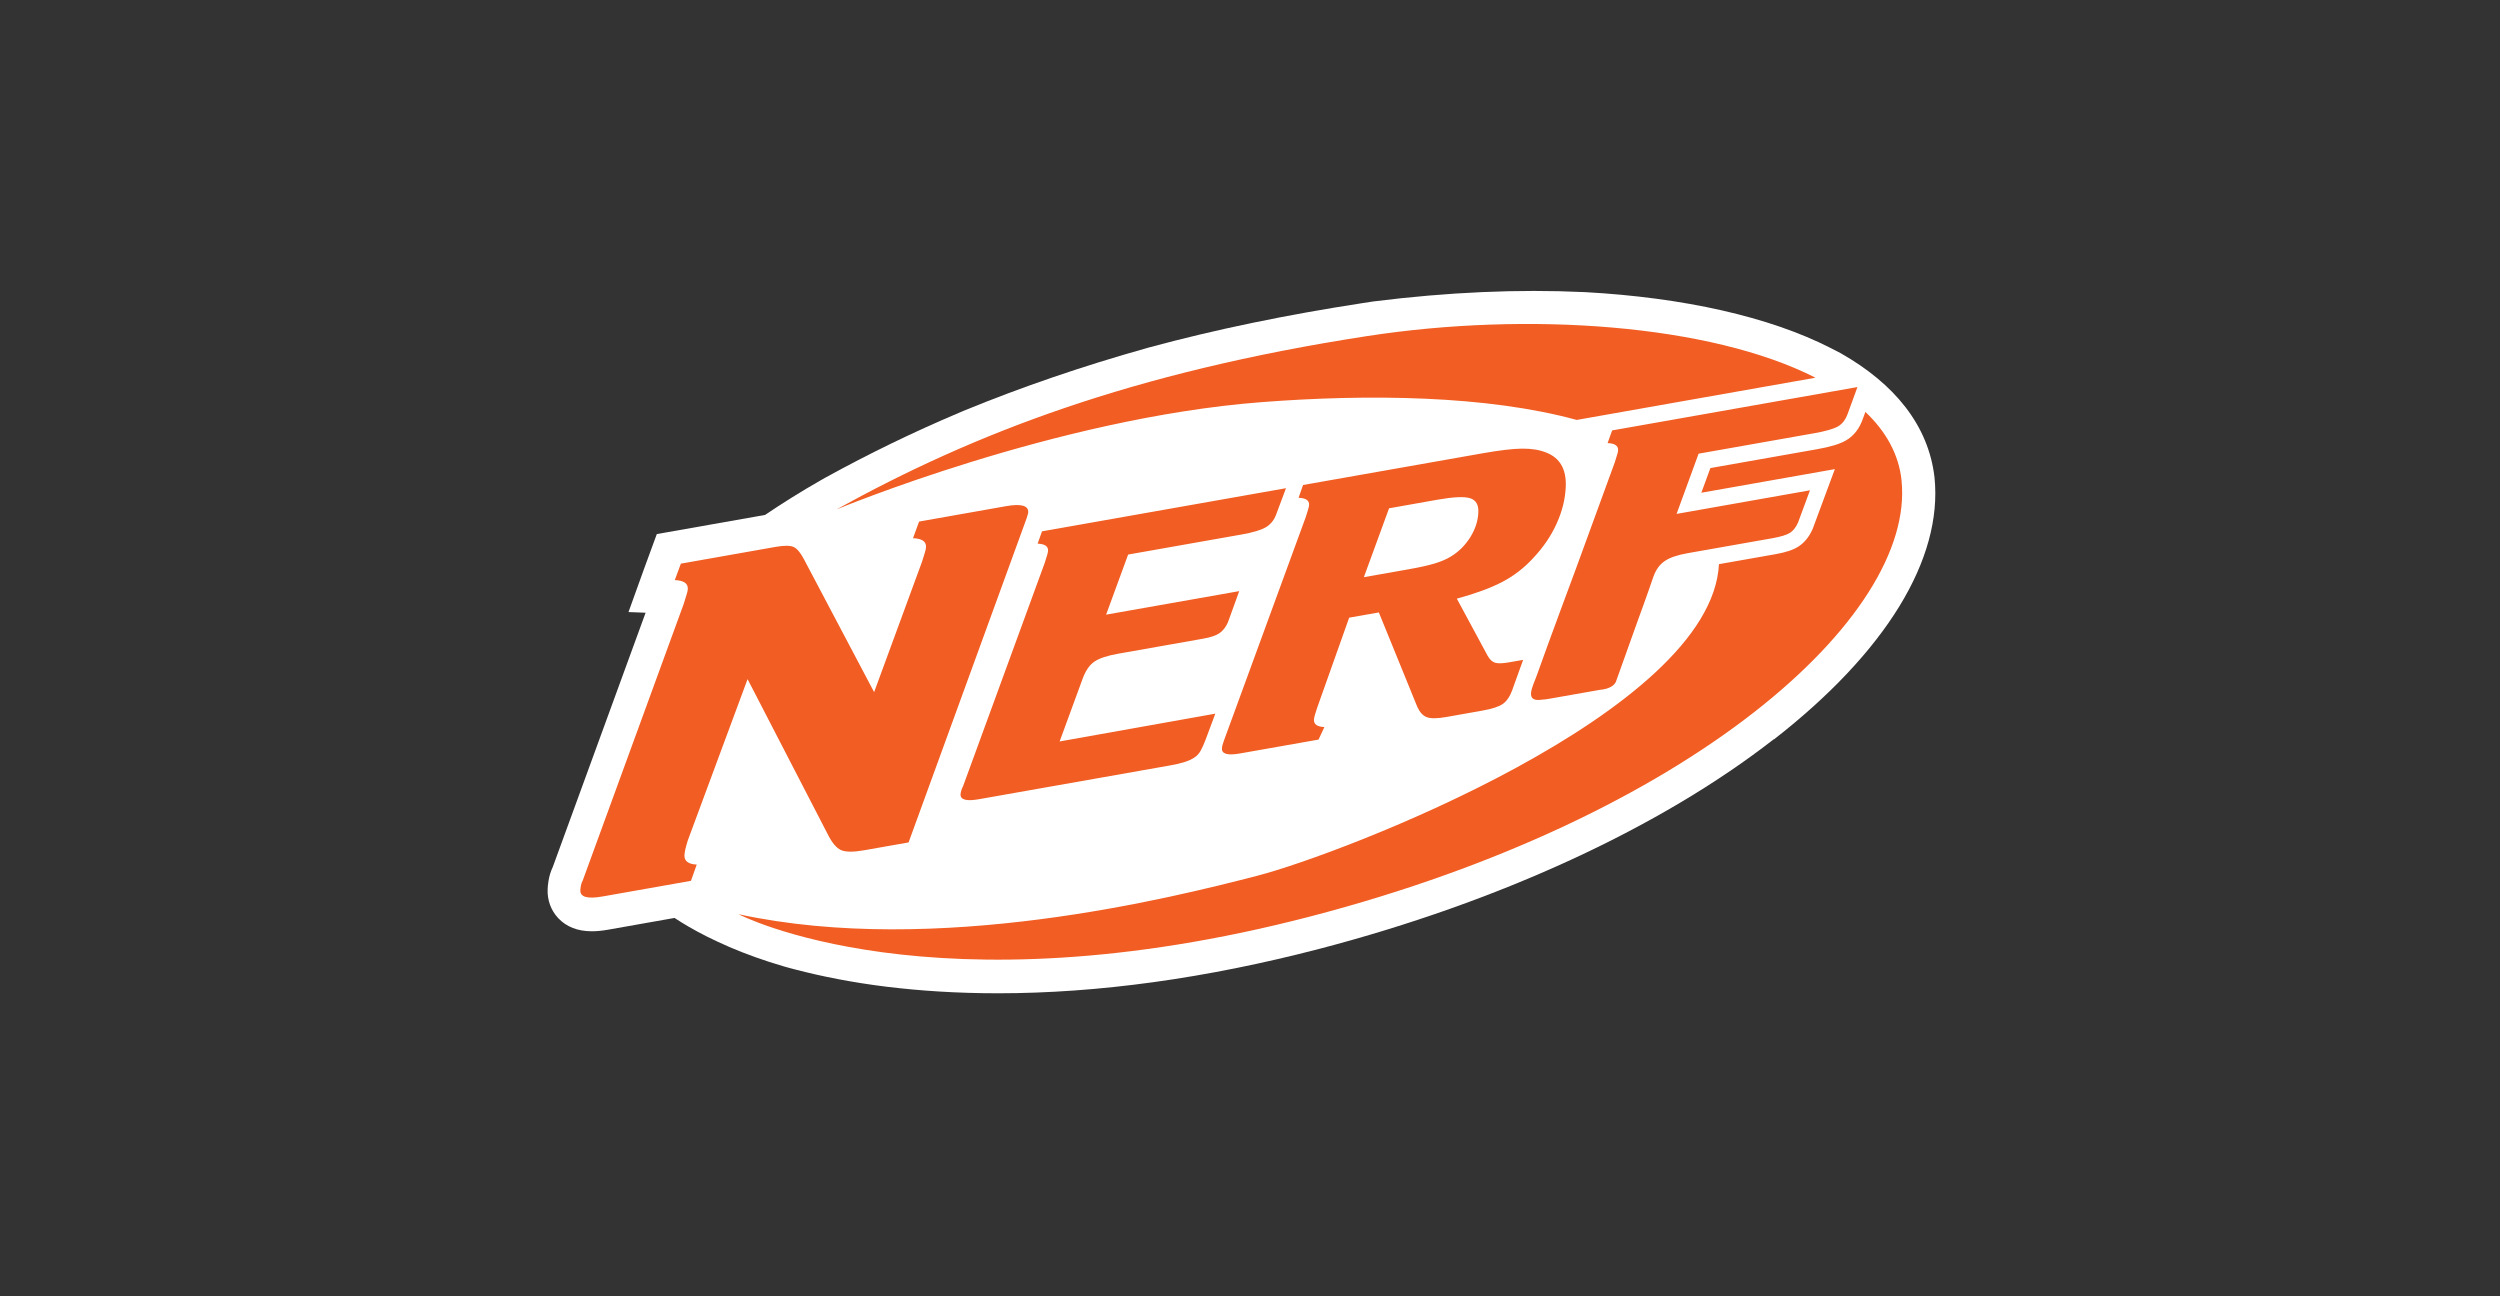
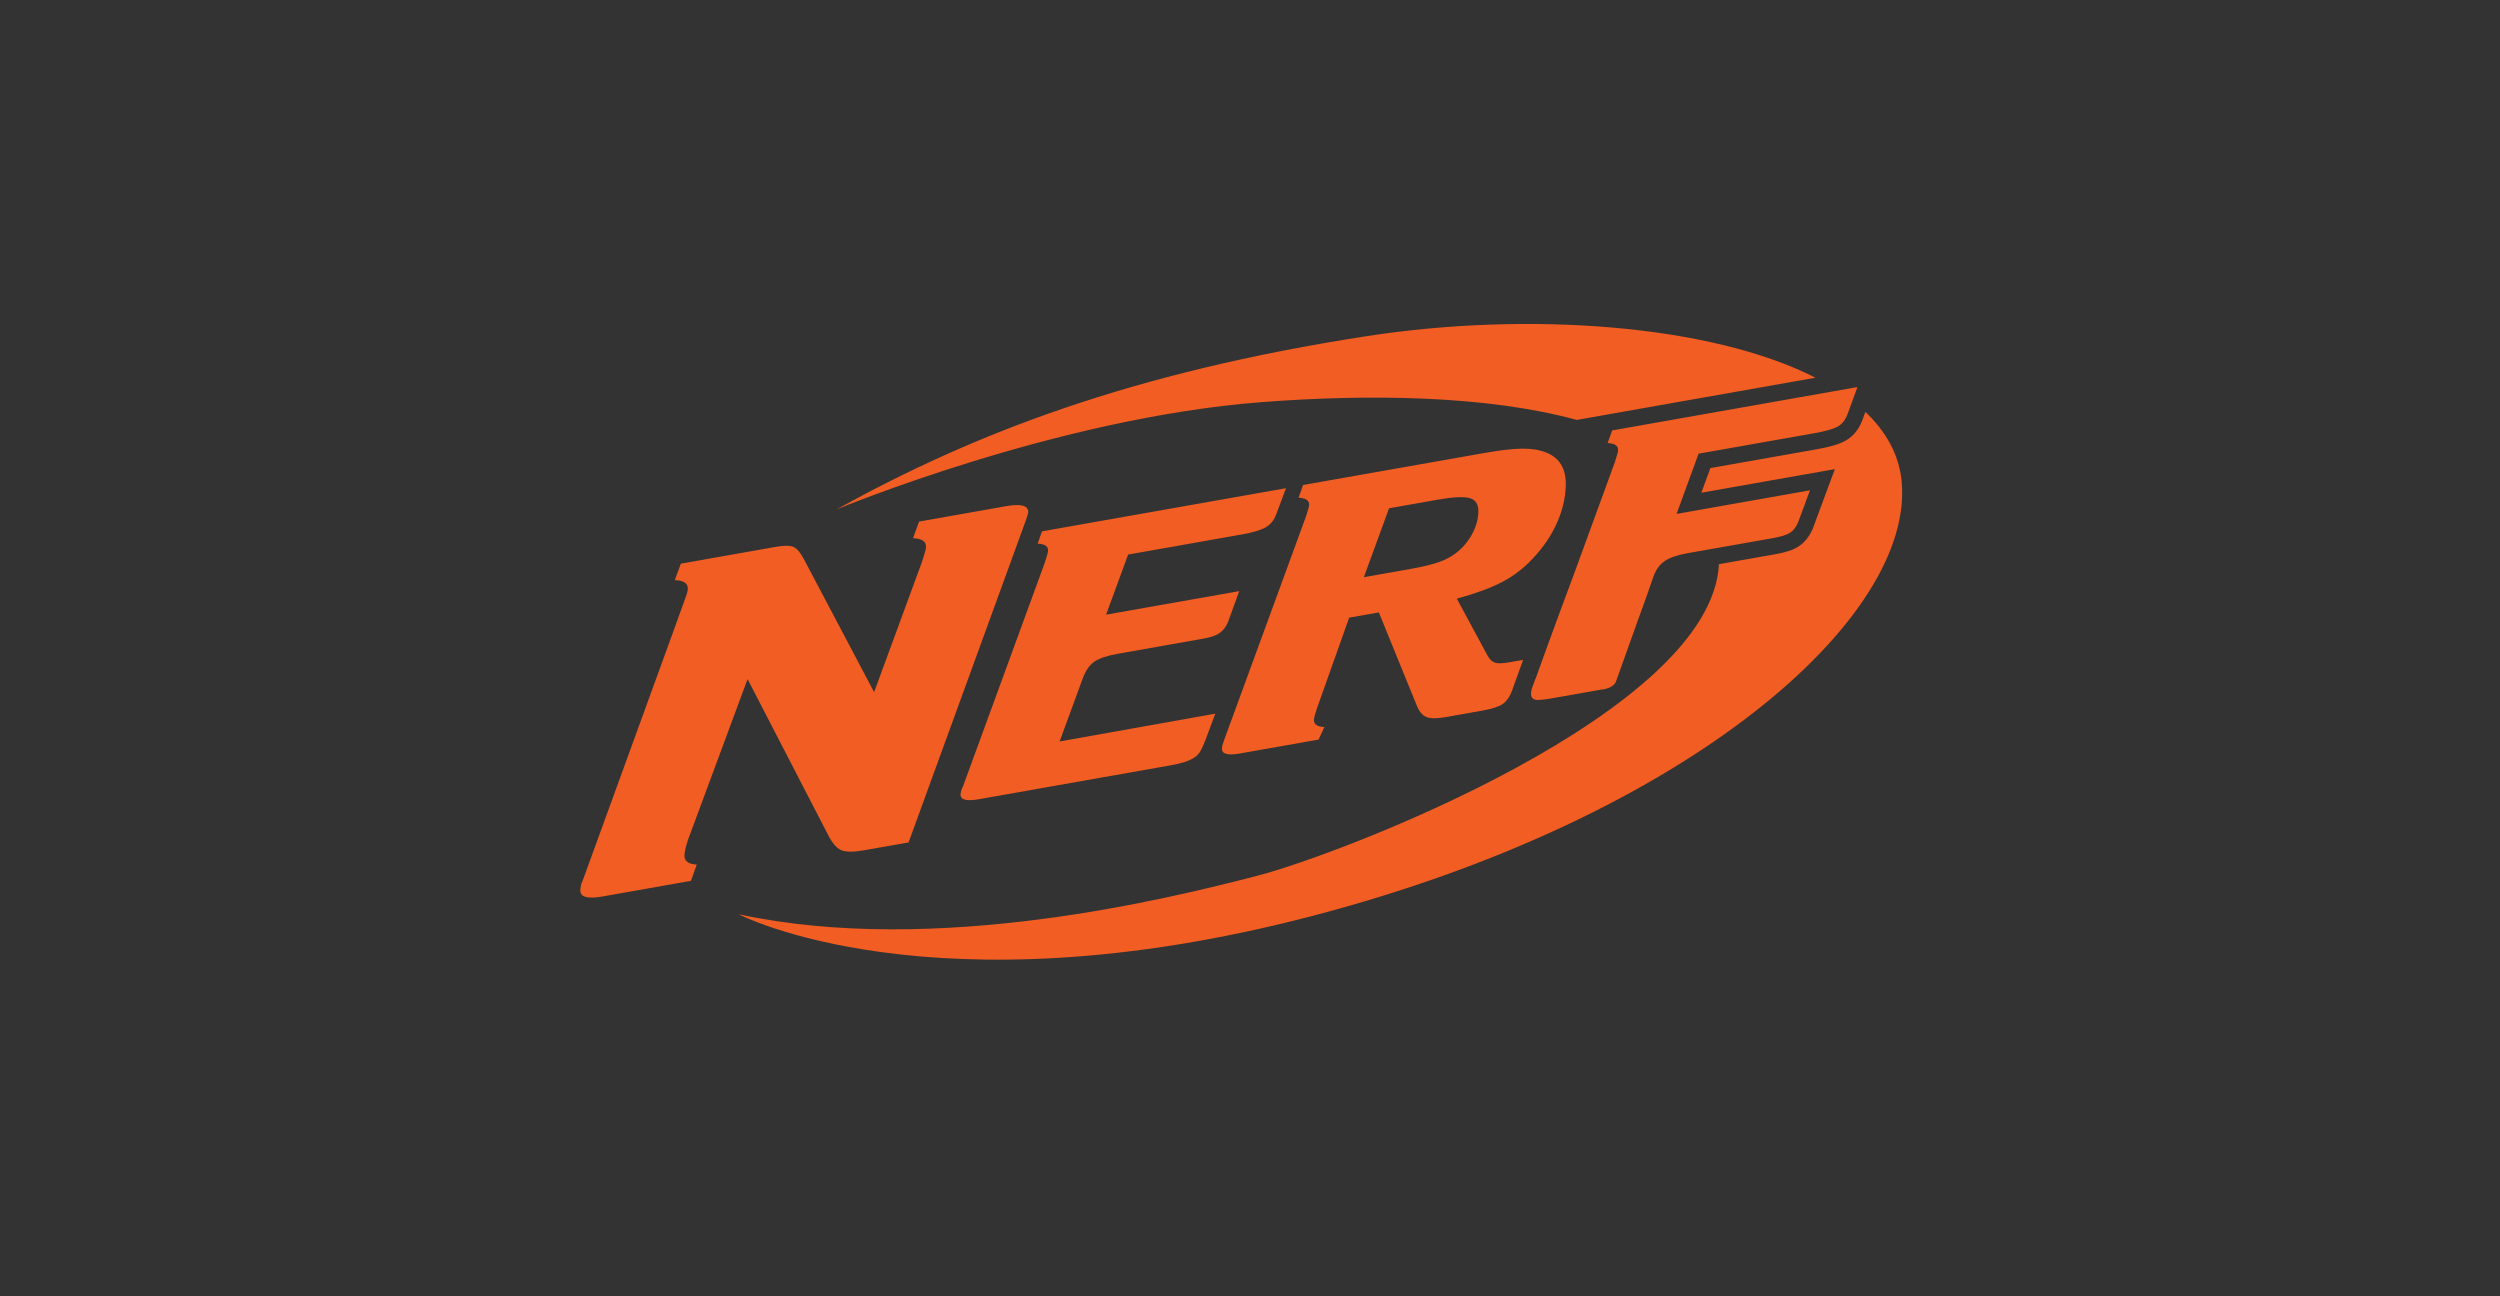
<svg xmlns="http://www.w3.org/2000/svg" width="108" height="56" viewBox="0 0 108 56" fill="none">
  <rect x="0" y="0" width="108" height="56" fill="#333333" stroke="none" />
-   <path d="M76.629 31.934C71.739 35.746 64.766 38.961 56.998 40.99C52.109 42.265 47.438 42.91 43.105 42.91C41.321 42.91 39.738 42.8 38.354 42.633H38.349C36.771 42.44 35.455 42.168 34.401 41.894C34.332 41.877 34.264 41.859 34.195 41.84C34.132 41.824 34.068 41.805 34.005 41.789C33.947 41.773 33.889 41.756 33.833 41.74C33.006 41.498 32.227 41.218 31.505 40.909C31.489 40.901 31.471 40.895 31.455 40.885C30.837 40.618 30.261 40.331 29.735 40.024C29.529 39.905 29.333 39.782 29.14 39.655L26.281 40.161C26.015 40.209 25.779 40.231 25.565 40.231C24.96 40.231 24.471 40.04 24.12 39.669C23.803 39.335 23.639 38.889 23.658 38.415C23.66 38.31 23.674 38.192 23.697 38.046C23.729 37.842 23.792 37.64 23.882 37.449L27.89 26.47L27.151 26.441L27.827 24.563L28.374 23.072L33.048 22.246C33.806 21.733 34.61 21.232 35.455 20.748C35.516 20.713 35.58 20.675 35.64 20.643C37.535 19.599 39.448 18.671 41.411 17.84C41.49 17.805 41.572 17.772 41.654 17.737C44.114 16.726 46.767 15.816 49.549 15.036C49.581 15.028 49.612 15.02 49.642 15.009C52.514 14.232 55.56 13.602 58.863 13.094C59.003 13.072 59.146 13.051 59.286 13.029C59.307 13.029 59.325 13.024 59.344 13.021C62.549 12.618 65.609 12.486 68.415 12.618C68.433 12.618 68.452 12.618 68.473 12.62C72.74 12.854 76.442 13.688 79.071 15.028L79.515 15.257C81.853 16.583 83.314 18.383 83.571 20.627C83.933 24.154 81.47 28.173 76.635 31.942L76.629 31.934Z" fill="white" />
-   <path d="M52.501 30.831L52.078 31.964C52.006 32.155 51.935 32.311 51.866 32.434C51.798 32.558 51.703 32.658 51.586 32.733C51.47 32.808 51.325 32.873 51.153 32.927C50.981 32.981 50.762 33.029 50.5 33.075L42.294 34.525C41.752 34.622 41.488 34.552 41.495 34.318C41.495 34.285 41.506 34.232 41.525 34.162C41.543 34.092 41.569 34.027 41.604 33.965L45.134 24.312C45.171 24.183 45.203 24.078 45.232 23.995C45.258 23.912 45.274 23.844 45.277 23.788C45.285 23.599 45.131 23.497 44.825 23.486L45.015 22.954L55.555 21.09L55.122 22.246C55.032 22.483 54.881 22.663 54.675 22.782C54.466 22.903 54.126 23.002 53.65 23.088L48.735 23.957L47.784 26.553L53.534 25.537L53.045 26.887C52.955 27.091 52.836 27.245 52.685 27.35C52.535 27.455 52.297 27.535 51.969 27.592L48.307 28.24C47.832 28.324 47.491 28.437 47.282 28.579C47.073 28.722 46.907 28.959 46.78 29.292L45.776 32.031L52.498 30.831H52.501ZM82.149 20.769C82.033 19.631 81.475 18.641 80.585 17.794L80.482 18.076C80.334 18.509 80.086 18.83 79.747 19.026C79.478 19.182 79.074 19.306 78.471 19.411L73.889 20.221L73.498 21.286L79.266 20.266L78.313 22.835L78.305 22.854C78.159 23.188 77.953 23.441 77.694 23.61C77.47 23.756 77.147 23.863 76.685 23.944L74.259 24.372C73.932 30.78 57.941 36.895 54.321 37.831C50.643 38.783 40.449 41.342 31.904 39.494C31.904 39.494 40.262 43.852 56.638 39.583C73.012 35.313 82.749 26.656 82.147 20.767L82.149 20.769ZM59.069 14.517C48.891 16.086 42.069 18.722 36.132 22.01C36.132 22.01 45.609 18.058 54.48 17.374C59.106 17.016 64.237 17.078 68.114 18.141L78.429 16.317C73.889 14.003 65.992 13.452 59.072 14.517H59.069ZM65.342 29.782C65.234 30.078 65.094 30.288 64.927 30.406C64.76 30.524 64.47 30.621 64.06 30.694L62.483 30.974C62.089 31.044 61.806 31.046 61.637 30.982C61.468 30.917 61.331 30.767 61.225 30.53L59.566 26.457L58.284 26.683L56.905 30.565C56.813 30.826 56.768 31 56.762 31.089C56.755 31.291 56.905 31.396 57.214 31.409L56.961 31.95L53.563 32.55C53.037 32.644 52.778 32.572 52.788 32.338C52.791 32.249 52.82 32.133 52.876 31.988L56.411 22.332C56.448 22.203 56.48 22.098 56.509 22.015C56.535 21.932 56.551 21.864 56.554 21.808C56.562 21.617 56.408 21.517 56.099 21.504L56.292 20.952L64.073 19.578C64.795 19.451 65.358 19.384 65.757 19.381C66.156 19.378 66.502 19.432 66.79 19.548C67.384 19.777 67.67 20.264 67.641 21.014C67.622 21.539 67.493 22.072 67.252 22.607C67.012 23.145 66.671 23.645 66.23 24.113C65.839 24.538 65.395 24.88 64.895 25.141C64.396 25.402 63.743 25.642 62.935 25.862L64.264 28.326C64.356 28.488 64.462 28.59 64.584 28.628C64.705 28.668 64.903 28.663 65.183 28.614L65.799 28.507L65.337 29.787L65.342 29.782ZM60.884 24.587C61.328 24.509 61.69 24.428 61.97 24.345C62.25 24.261 62.491 24.159 62.692 24.033C63.025 23.828 63.299 23.554 63.519 23.204C63.735 22.854 63.852 22.497 63.865 22.125C63.878 21.8 63.757 21.601 63.508 21.523C63.257 21.445 62.789 21.466 62.1 21.587L60.007 21.959L58.919 24.934L60.89 24.587H60.884ZM39.255 36.392L37.331 36.731C36.864 36.814 36.531 36.812 36.33 36.723C36.132 36.634 35.936 36.4 35.749 36.021L32.295 29.338L29.714 36.303C29.669 36.448 29.632 36.575 29.608 36.682C29.584 36.79 29.571 36.879 29.568 36.949C29.561 37.199 29.738 37.334 30.099 37.35L29.849 38.052L26.033 38.727C25.38 38.843 25.061 38.754 25.071 38.463C25.071 38.423 25.079 38.358 25.092 38.272C25.106 38.186 25.135 38.108 25.177 38.03L29.537 26.088C29.582 25.929 29.624 25.797 29.658 25.695C29.693 25.593 29.711 25.507 29.714 25.437C29.722 25.2 29.534 25.076 29.151 25.06L29.413 24.35L33.503 23.626C33.87 23.562 34.126 23.562 34.277 23.626C34.428 23.691 34.575 23.866 34.729 24.156L37.762 29.9L39.828 24.277C39.873 24.119 39.916 23.987 39.95 23.885C39.984 23.782 40.003 23.696 40.005 23.626C40.013 23.39 39.826 23.266 39.443 23.25L39.704 22.532L43.459 21.867C44.109 21.751 44.431 21.84 44.42 22.131C44.42 22.157 44.397 22.246 44.349 22.392L39.252 36.389L39.255 36.392ZM69.646 18.59L69.448 19.142C69.757 19.152 69.908 19.255 69.902 19.446C69.902 19.502 69.886 19.572 69.857 19.653C69.831 19.736 69.797 19.841 69.76 19.97L68.076 24.581C68.076 24.581 66.882 27.783 66.385 29.19C66.23 29.628 65.82 30.347 66.608 30.226C66.697 30.22 66.8 30.21 66.919 30.188L69.133 29.798C69.234 29.79 69.318 29.774 69.39 29.752H69.395C69.395 29.752 69.411 29.75 69.419 29.744C69.77 29.637 69.818 29.421 69.818 29.421L70.758 26.793C71.128 25.792 71.422 24.926 71.422 24.926C71.53 24.619 71.694 24.388 71.913 24.24C72.13 24.089 72.46 23.976 72.904 23.898L76.574 23.25C76.936 23.185 77.187 23.107 77.33 23.016C77.472 22.924 77.586 22.776 77.676 22.572L78.191 21.181L72.428 22.201L73.379 19.599L78.355 18.719C78.865 18.631 79.214 18.528 79.406 18.418C79.597 18.308 79.739 18.114 79.832 17.842L80.242 16.721L69.651 18.593L69.646 18.59Z" fill="#F15D22" />
+   <path d="M52.501 30.831L52.078 31.964C52.006 32.155 51.935 32.311 51.866 32.434C51.798 32.558 51.703 32.658 51.586 32.733C51.47 32.808 51.325 32.873 51.153 32.927C50.981 32.981 50.762 33.029 50.5 33.075L42.294 34.525C41.752 34.622 41.488 34.552 41.495 34.318C41.495 34.285 41.506 34.232 41.525 34.162C41.543 34.092 41.569 34.027 41.604 33.965L45.134 24.312C45.171 24.183 45.203 24.078 45.232 23.995C45.258 23.912 45.274 23.844 45.277 23.788C45.285 23.599 45.131 23.497 44.825 23.486L45.015 22.954L55.555 21.09L55.122 22.246C55.032 22.483 54.881 22.663 54.675 22.782C54.466 22.903 54.126 23.002 53.65 23.088L48.735 23.957L47.784 26.553L53.534 25.537L53.045 26.887C52.955 27.091 52.836 27.245 52.685 27.35C52.535 27.455 52.297 27.535 51.969 27.592L48.307 28.24C47.832 28.324 47.491 28.437 47.282 28.579C47.073 28.722 46.907 28.959 46.78 29.292L45.776 32.031L52.498 30.831H52.501ZM82.149 20.769C82.033 19.631 81.475 18.641 80.585 17.794L80.482 18.076C80.334 18.509 80.086 18.83 79.747 19.026C79.478 19.182 79.074 19.306 78.471 19.411L73.889 20.221L73.498 21.286L79.266 20.266L78.313 22.835L78.305 22.854C78.159 23.188 77.953 23.441 77.694 23.61C77.47 23.756 77.147 23.863 76.685 23.944L74.259 24.372C73.932 30.78 57.941 36.895 54.321 37.831C50.643 38.783 40.449 41.342 31.904 39.494C31.904 39.494 40.262 43.852 56.638 39.583C73.012 35.313 82.749 26.656 82.147 20.767L82.149 20.769ZM59.069 14.517C48.891 16.086 42.069 18.722 36.132 22.01C36.132 22.01 45.609 18.058 54.48 17.374C59.106 17.016 64.237 17.078 68.114 18.141L78.429 16.317C73.889 14.003 65.992 13.452 59.072 14.517H59.069ZM65.342 29.782C65.234 30.078 65.094 30.288 64.927 30.406C64.76 30.524 64.47 30.621 64.06 30.694L62.483 30.974C62.089 31.044 61.806 31.046 61.637 30.982C61.468 30.917 61.331 30.767 61.225 30.53L59.566 26.457L58.284 26.683L56.905 30.565C56.813 30.826 56.768 31 56.762 31.089C56.755 31.291 56.905 31.396 57.214 31.409L56.961 31.95L53.563 32.55C53.037 32.644 52.778 32.572 52.788 32.338C52.791 32.249 52.82 32.133 52.876 31.988L56.411 22.332C56.448 22.203 56.48 22.098 56.509 22.015C56.535 21.932 56.551 21.864 56.554 21.808C56.562 21.617 56.408 21.517 56.099 21.504L56.292 20.952L64.073 19.578C64.795 19.451 65.358 19.384 65.757 19.381C66.156 19.378 66.502 19.432 66.79 19.548C67.384 19.777 67.67 20.264 67.641 21.014C67.622 21.539 67.493 22.072 67.252 22.607C67.012 23.145 66.671 23.645 66.23 24.113C65.839 24.538 65.395 24.88 64.895 25.141C64.396 25.402 63.743 25.642 62.935 25.862L64.264 28.326C64.356 28.488 64.462 28.59 64.584 28.628C64.705 28.668 64.903 28.663 65.183 28.614L65.799 28.507L65.337 29.787L65.342 29.782ZM60.884 24.587C61.328 24.509 61.69 24.428 61.97 24.345C62.25 24.261 62.491 24.159 62.692 24.033C63.025 23.828 63.299 23.554 63.519 23.204C63.735 22.854 63.852 22.497 63.865 22.125C63.878 21.8 63.757 21.601 63.508 21.523C63.257 21.445 62.789 21.466 62.1 21.587L60.007 21.959L58.919 24.934L60.89 24.587H60.884ZM39.255 36.392L37.331 36.731C36.864 36.814 36.531 36.812 36.33 36.723C36.132 36.634 35.936 36.4 35.749 36.021L32.295 29.338L29.714 36.303C29.669 36.448 29.632 36.575 29.608 36.682C29.584 36.79 29.571 36.879 29.568 36.949C29.561 37.199 29.738 37.334 30.099 37.35L29.849 38.052L26.033 38.727C25.38 38.843 25.061 38.754 25.071 38.463C25.071 38.423 25.079 38.358 25.092 38.272C25.106 38.186 25.135 38.108 25.177 38.03C29.582 25.929 29.624 25.797 29.658 25.695C29.693 25.593 29.711 25.507 29.714 25.437C29.722 25.2 29.534 25.076 29.151 25.06L29.413 24.35L33.503 23.626C33.87 23.562 34.126 23.562 34.277 23.626C34.428 23.691 34.575 23.866 34.729 24.156L37.762 29.9L39.828 24.277C39.873 24.119 39.916 23.987 39.95 23.885C39.984 23.782 40.003 23.696 40.005 23.626C40.013 23.39 39.826 23.266 39.443 23.25L39.704 22.532L43.459 21.867C44.109 21.751 44.431 21.84 44.42 22.131C44.42 22.157 44.397 22.246 44.349 22.392L39.252 36.389L39.255 36.392ZM69.646 18.59L69.448 19.142C69.757 19.152 69.908 19.255 69.902 19.446C69.902 19.502 69.886 19.572 69.857 19.653C69.831 19.736 69.797 19.841 69.76 19.97L68.076 24.581C68.076 24.581 66.882 27.783 66.385 29.19C66.23 29.628 65.82 30.347 66.608 30.226C66.697 30.22 66.8 30.21 66.919 30.188L69.133 29.798C69.234 29.79 69.318 29.774 69.39 29.752H69.395C69.395 29.752 69.411 29.75 69.419 29.744C69.77 29.637 69.818 29.421 69.818 29.421L70.758 26.793C71.128 25.792 71.422 24.926 71.422 24.926C71.53 24.619 71.694 24.388 71.913 24.24C72.13 24.089 72.46 23.976 72.904 23.898L76.574 23.25C76.936 23.185 77.187 23.107 77.33 23.016C77.472 22.924 77.586 22.776 77.676 22.572L78.191 21.181L72.428 22.201L73.379 19.599L78.355 18.719C78.865 18.631 79.214 18.528 79.406 18.418C79.597 18.308 79.739 18.114 79.832 17.842L80.242 16.721L69.651 18.593L69.646 18.59Z" fill="#F15D22" />
</svg>